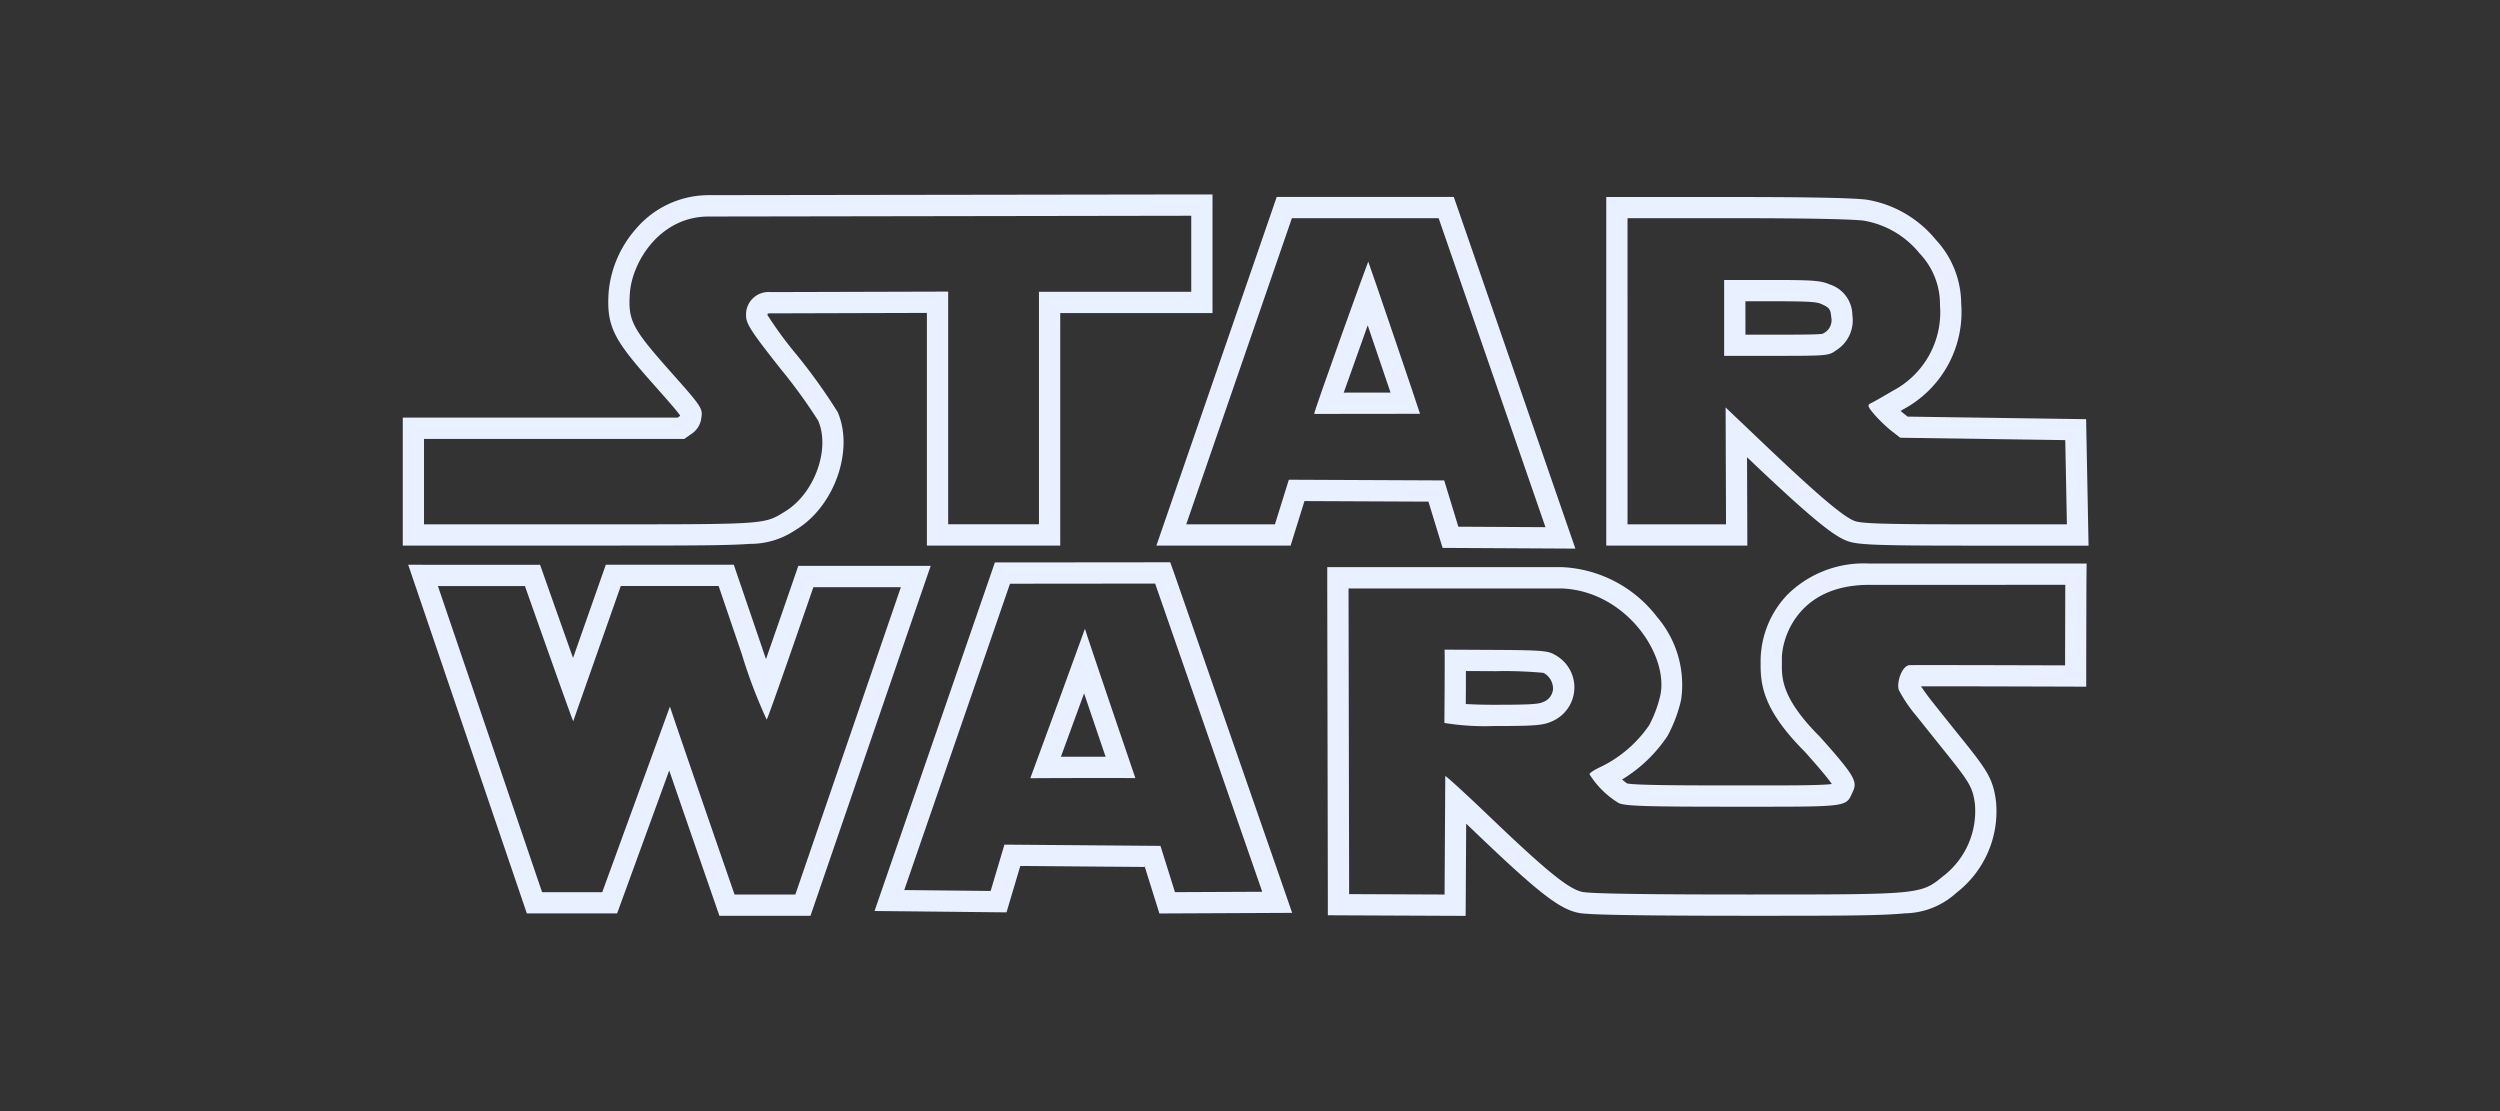
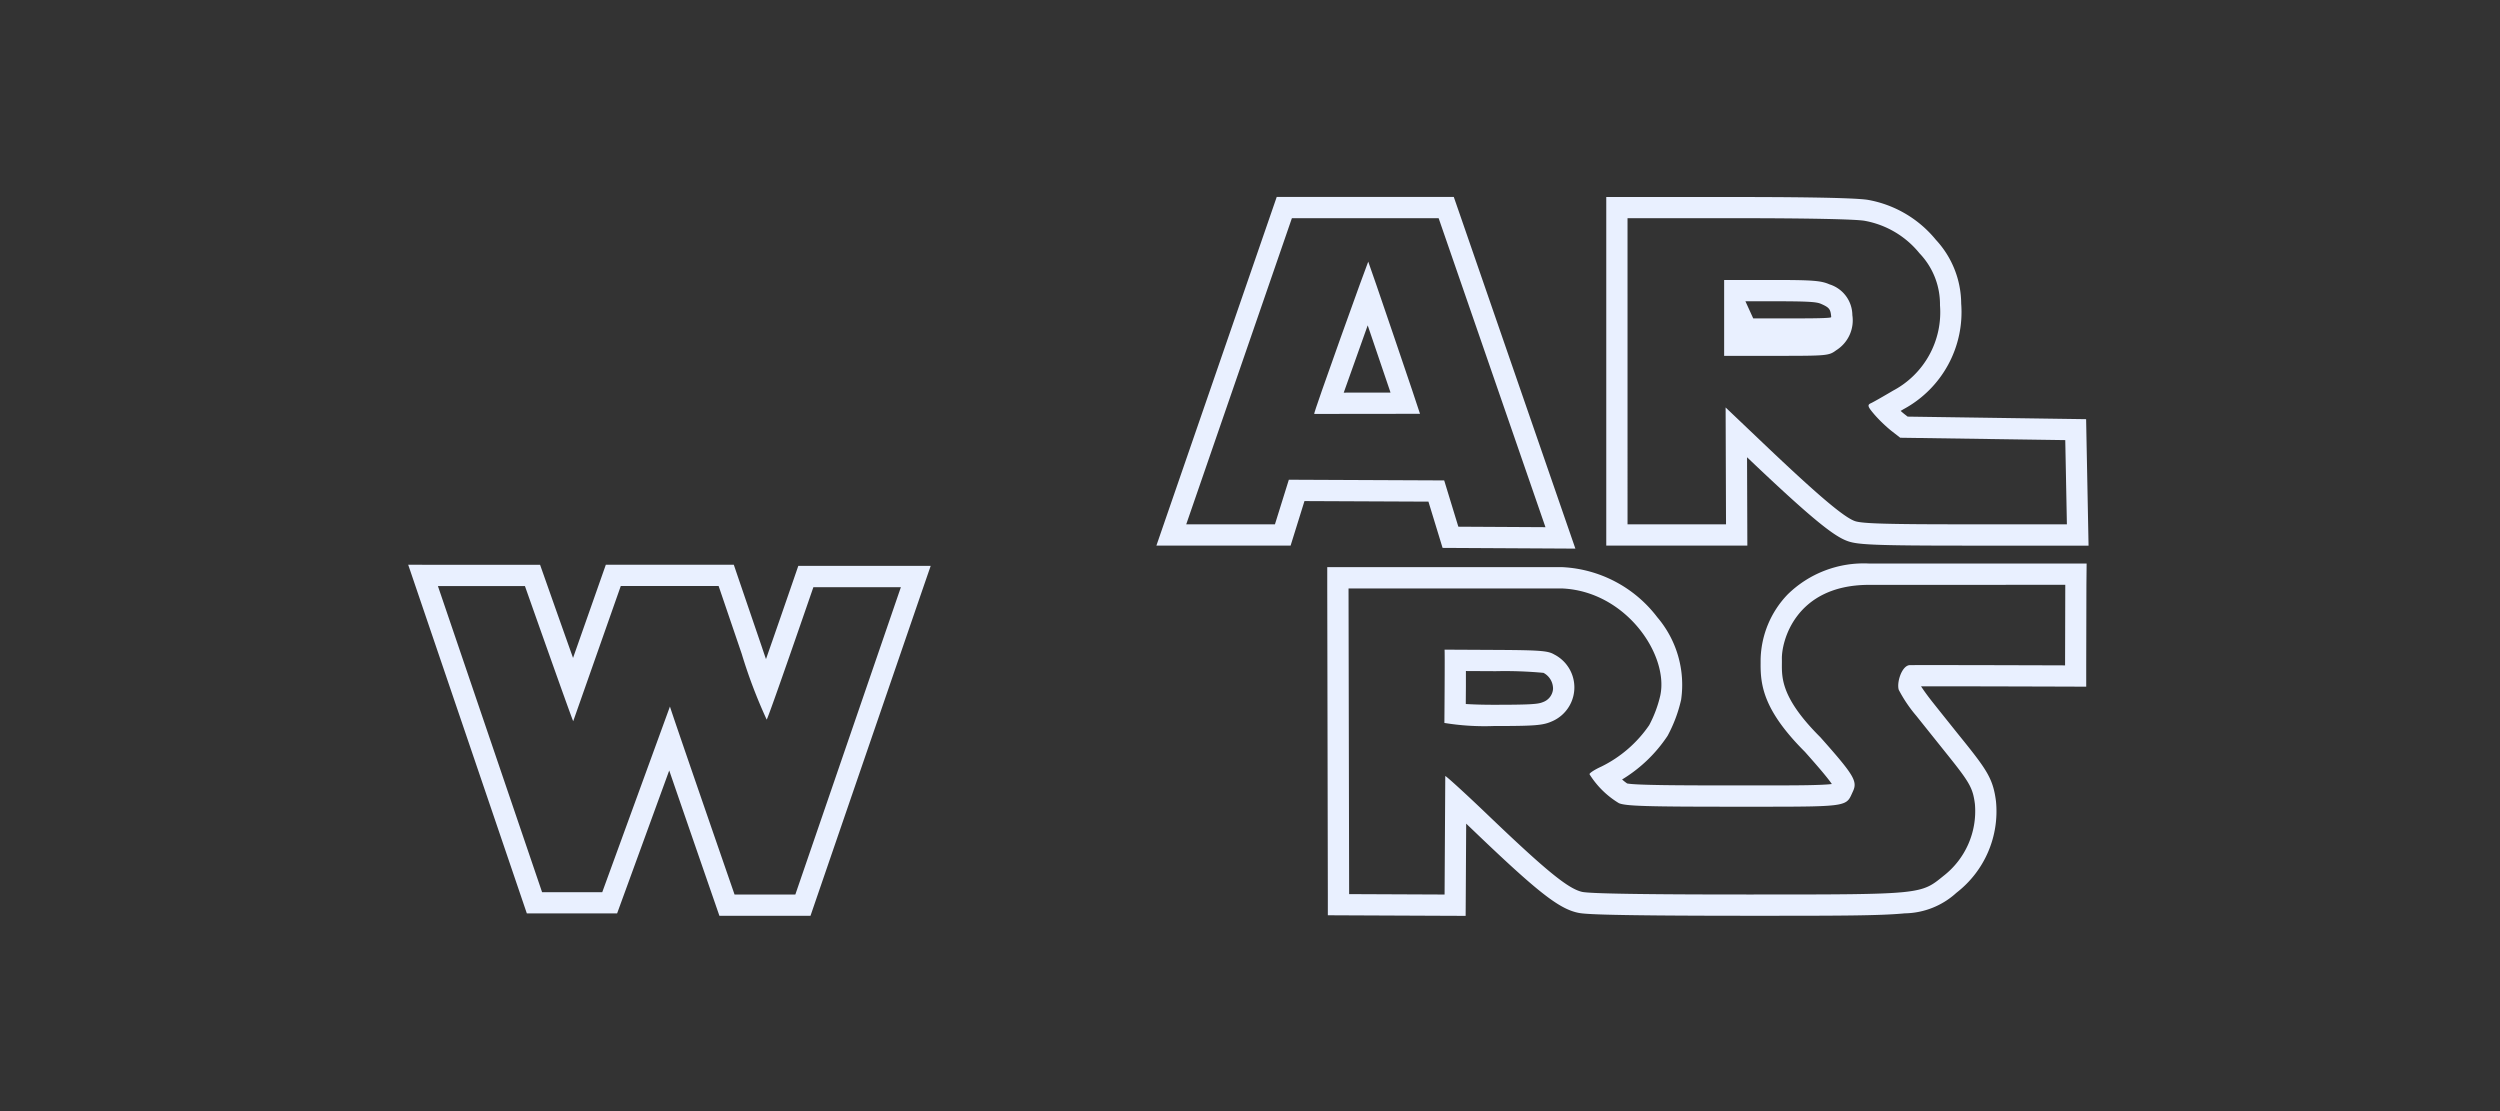
<svg xmlns="http://www.w3.org/2000/svg" width="180" height="80" viewBox="0 0 180 80">
  <rect x="0" y="0" width="180" height="80" fill="#333333" stroke="none" />
  <g transform="translate(-1272 -866)">
    <rect width="180" height="80" transform="translate(1272 866)" fill="none" />
    <g transform="translate(1301 880)">
      <path d="M1726.554,452.4l1.66,4.874a36.783,36.783,0,0,0,1.8,4.743l0,0c.115-.1,3.363-9.535,3.363-9.535h6.3l-7.6,22.131h-4.376s-4.67-13.489-4.651-13.54l-4.875,13.37h-4.332l-7.5-22.041,6.265,0s3.432,9.728,3.477,9.728h0l3.424-9.731h7.035m-22.341-1.533.689,2.026,7.5,22.041.353,1.038h6.5l.367-1.007,3.385-9.284c.292.849.607,1.764.922,2.678,1.165,3.379,2.334,6.752,2.334,6.752l.356,1.031h6.56l.354-1.034,7.6-22.131.7-2.028h-9.532l-.356,1.033c-.569,1.653-1.324,3.834-1.971,5.68q-.146-.42-.3-.883L1728,451.906l-.353-1.038h-9.215l-.36,1.023-2,5.686c-.661-1.858-1.428-4.023-2.013-5.684l-.36-1.02h-1.083l-6.265,0Z" transform="translate(-1703.813 -424.206)" fill="#e9f0ff" />
      <path d="M1861.861,452.265l-.015,5.8s-6.248-.021-9.425-.021c-1.057,0-1.774,0-1.808.008-.547.1-.9,1.264-.741,1.775a10.079,10.079,0,0,0,1.269,1.878c.619.775,1.635,2.044,2.255,2.819,1.592,1.987,1.811,2.38,1.958,3.52a5.9,5.9,0,0,1-2.265,5.182c-1.63,1.327-1.559,1.336-13.663,1.336h-.532c-7.362,0-11.255-.063-11.822-.189-1.007-.228-2.611-1.537-6.851-5.6-1.525-1.462-2.93-2.741-3-2.742l0,0-.05,8.533-6.872-.03-.043-22.009h15.325c4.619.167,7.744,4.768,7.123,7.7a8.738,8.738,0,0,1-.8,2.144,8.964,8.964,0,0,1-3.448,2.984c-.469.212-.852.459-.852.547a6.37,6.37,0,0,0,2.121,2.088c.494.206,1.932.253,8.271.253h2.03c6.373,0,6.053-.046,6.545-1.1.345-.733.082-1.171-2.342-3.9-3.073-3.057-2.75-4.521-2.772-5.6-.044-1.3.977-5.373,6.281-5.373Zm-41.168,10.167c2.943,0,3.54-.046,4.166-.318a2.661,2.661,0,0,0,.2-4.837c-.444-.264-1.015-.308-4.2-.325l-3.691-.019c.031.029-.011,5.277-.011,5.277a17.862,17.862,0,0,0,3.541.222m42.7-11.7h-15.662a7.821,7.821,0,0,0-5.866,2.227,6.966,6.966,0,0,0-1.945,4.714c0,.082,0,.166,0,.253-.014,1.594.221,3.4,3.189,6.363.587.661,1.569,1.769,1.94,2.319-.812.1-2.868.1-5.027.1h-2.03c-3.81,0-7.023-.011-7.682-.141a3.818,3.818,0,0,1-.363-.287,10.375,10.375,0,0,0,3.274-3.141,10.18,10.18,0,0,0,.976-2.6,7.5,7.5,0,0,0-1.722-5.947,9.144,9.144,0,0,0-6.842-3.6h-16.915l0,1.535.042,22.008,0,1.522,1.522.007,6.871.03,1.529.006.01-1.529.029-5.112.435.415c4.637,4.448,6.194,5.68,7.573,5.992.379.084,1.005.224,12.159.227h.532c6.038,0,9.069,0,10.872-.174a5.633,5.633,0,0,0,3.725-1.479l.034-.027a7.406,7.406,0,0,0,2.816-6.565c-.2-1.553-.612-2.2-2.282-4.282l-.5-.62c-.582-.727-1.285-1.605-1.756-2.2-.38-.475-.679-.9-.859-1.174h.941c3.138,0,9.358.021,9.42.021l1.533.005,0-1.533.014-5.8Zm-44.7,10.112c0-.387.005-.82.008-1.255,0-.382,0-.766,0-1.117l2.141.011a30.373,30.373,0,0,1,3.443.12,1.29,1.29,0,0,1,.69,1.16,1.092,1.092,0,0,1-.732.948c-.335.146-.869.191-3.555.191-.851,0-1.509-.025-2-.056" transform="translate(-1742.161 -424.158)" fill="#e9f0ff" />
-       <path d="M1777.438,452.122l7.712,22.189-6.285.028-1.043-3.332-11.235-.09-.992,3.336-6.221-.065,7.614-22.056Zm-5.054,3.253c-.016.064-.984,2.722-1.957,5.38-.98,2.68-1.963,5.359-1.977,5.38.026-.008,3.506-.016,5.736-.016,1.044,0,1.814,0,1.828.006h0c-.039-.1-3.619-10.621-3.631-10.75h0m6.142-4.786h-1.09l-10.449.01H1765.9l-.356,1.031-7.615,22.057-.693,2.009,2.125.021,6.221.065,1.155.012.328-1.107.664-2.232,8.968.072.71,2.268.337,1.079,1.131-.005,6.284-.029,2.143-.01-.7-2.025-7.712-22.189Zm-7.872,14c.29-.79.681-1.859,1.211-3.31l.458-1.253c.126.375.265.782.415,1.225.124.365.667,1.966,1.133,3.336h-3.217" transform="translate(-1723.268 -424.104)" fill="#e9f0ff" />
-       <path d="M1760.35,410.287v5.474h-10.964V432.5h-6.537V415.748l-12.8.036a1.615,1.615,0,0,0-1.75,1.7c0,.579.377,1.157,2.448,3.779a38.52,38.52,0,0,1,2.741,3.775c.888,2.044-.26,5.229-2.352,6.523-1.491.922-1.236.944-12.309.944h-13.717v-6.15h18.739l.553-.384a1.591,1.591,0,0,0,.672-1.108c.115-.7.056-.8-2.259-3.4-2.735-3.082-3.024-3.645-2.882-5.613.161-2.245,2.163-5.507,5.662-5.507Zm1.531-1.534-1.534,0-34.753.051a6.89,6.89,0,0,0-5.233,2.435,7.986,7.986,0,0,0-1.954,4.494c-.186,2.586.409,3.52,3.265,6.738.828.934,1.617,1.822,1.879,2.2a.159.159,0,0,1-.01.03l-.013.01-.158.11h-19.79v9.213h15.248c5.46,0,8.154-.005,9.742-.122a5.807,5.807,0,0,0,3.265-.984l.108-.067c2.73-1.689,4.137-5.71,2.952-8.437a40.752,40.752,0,0,0-2.943-4.112,28.2,28.2,0,0,1-2.116-2.879.512.512,0,0,1,.023-.1.83.83,0,0,1,.192-.018l11.267-.032v16.752h9.6V417.292h10.964v-8.539Z" transform="translate(-1703.581 -408.753)" fill="#e9f0ff" />
      <path d="M1809.615,410.568l7.691,22.246-6.273-.035-1.018-3.332-11.186-.05-1,3.21h-6.387l7.607-22.039Zm-8.96,14.092,7.618-.009c.026,0-3.7-10.949-3.727-10.956s-3.978,10.966-3.891,10.966m10.051-15.623h-12.749l-.356,1.032-7.607,22.039-.7,2.031h9.663l.335-1.076.663-2.129,8.926.04.689,2.254.329,1.077,1.127.006,6.273.034,2.162.012-.707-2.043-7.69-22.246Zm-7.924,14.089c.472-1.345,1.13-3.188,1.726-4.845.564,1.654,1.188,3.492,1.643,4.84Z" transform="translate(-1735.033 -408.857)" fill="#e9f0ff" />
-       <path d="M1849.99,410.568c4.962,0,8.405.071,9.067.186a6.58,6.58,0,0,1,3.953,2.339,5.3,5.3,0,0,1,1.476,3.741,6.387,6.387,0,0,1-3.387,6.154c-.7.415-1.409.819-1.587.9-.273.124-.237.243.253.817a10.117,10.117,0,0,0,1.215,1.169l.643.5,11.883.171.117,6.063h-7.285c-5.635,0-7.438-.051-7.967-.229-.791-.268-2.693-1.88-6.56-5.559l-2.76-2.626.029,8.414h-7.091V410.568Zm-1.045,9.91h3.766c3.663,0,3.778-.012,4.3-.4a2.542,2.542,0,0,0,1.166-2.531,2.341,2.341,0,0,0-1.646-2.216c-.622-.272-1.221-.316-4.158-.316h-3.428v5.467m1.045-11.441h-9.532v25.1h10.158l-.005-1.536-.017-4.826.161.153c4.783,4.55,6.194,5.584,7.124,5.9.714.241,1.911.311,8.458.311h8.846l-.03-1.56-.117-6.064-.028-1.481-1.48-.021-11.37-.163-.239-.186c-.075-.059-.168-.137-.266-.225l.231-.137a7.937,7.937,0,0,0,4.129-7.59,6.8,6.8,0,0,0-1.823-4.593,8.157,8.157,0,0,0-4.871-2.872c-1.045-.182-6.294-.209-9.33-.209m.487,7.506h1.9c2.685,0,3.217.044,3.545.188.622.269.685.4.734.948a1.052,1.052,0,0,1-.559,1.17l-.043.032c-.357.066-1.681.066-3.339.066h-2.234Z" transform="translate(-1753.807 -408.857)" fill="#e9f0ff" />
+       <path d="M1849.99,410.568c4.962,0,8.405.071,9.067.186a6.58,6.58,0,0,1,3.953,2.339,5.3,5.3,0,0,1,1.476,3.741,6.387,6.387,0,0,1-3.387,6.154c-.7.415-1.409.819-1.587.9-.273.124-.237.243.253.817a10.117,10.117,0,0,0,1.215,1.169l.643.5,11.883.171.117,6.063h-7.285c-5.635,0-7.438-.051-7.967-.229-.791-.268-2.693-1.88-6.56-5.559l-2.76-2.626.029,8.414h-7.091V410.568Zm-1.045,9.91h3.766c3.663,0,3.778-.012,4.3-.4a2.542,2.542,0,0,0,1.166-2.531,2.341,2.341,0,0,0-1.646-2.216c-.622-.272-1.221-.316-4.158-.316h-3.428v5.467m1.045-11.441h-9.532v25.1h10.158l-.005-1.536-.017-4.826.161.153c4.783,4.55,6.194,5.584,7.124,5.9.714.241,1.911.311,8.458.311h8.846l-.03-1.56-.117-6.064-.028-1.481-1.48-.021-11.37-.163-.239-.186c-.075-.059-.168-.137-.266-.225l.231-.137a7.937,7.937,0,0,0,4.129-7.59,6.8,6.8,0,0,0-1.823-4.593,8.157,8.157,0,0,0-4.871-2.872c-1.045-.182-6.294-.209-9.33-.209m.487,7.506h1.9c2.685,0,3.217.044,3.545.188.622.269.685.4.734.948l-.043.032c-.357.066-1.681.066-3.339.066h-2.234Z" transform="translate(-1753.807 -408.857)" fill="#e9f0ff" />
    </g>
  </g>
</svg>